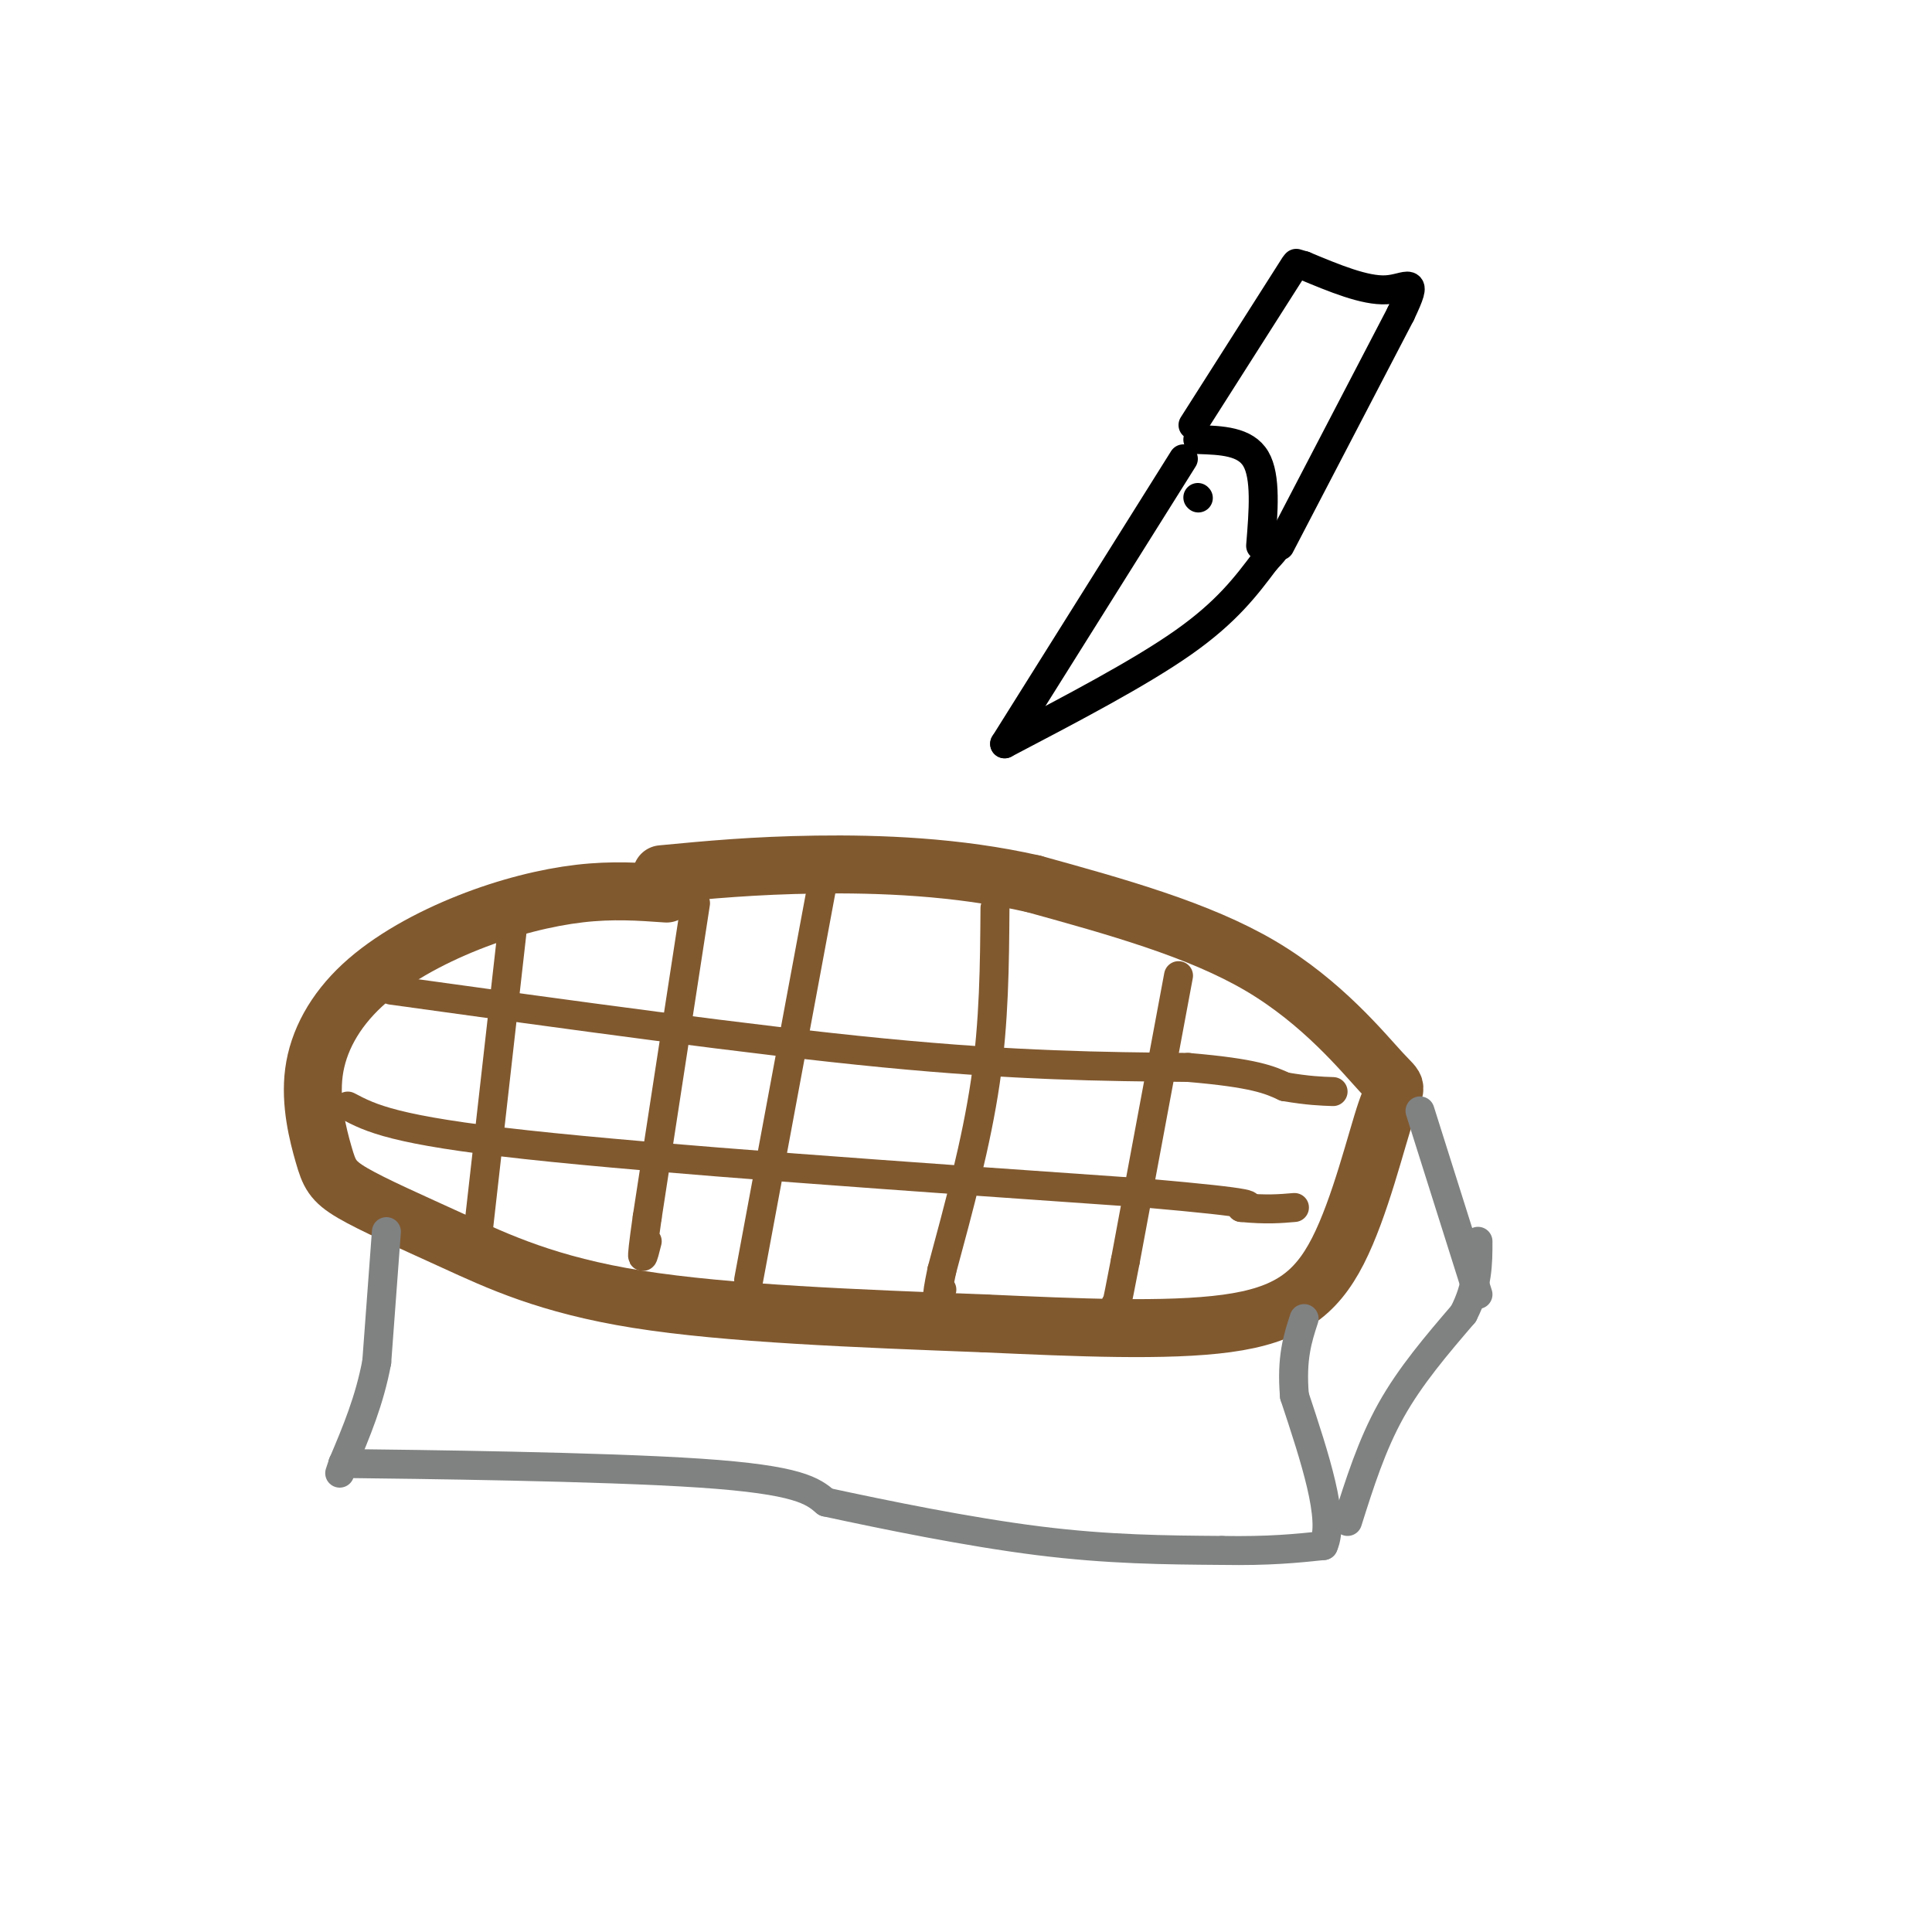
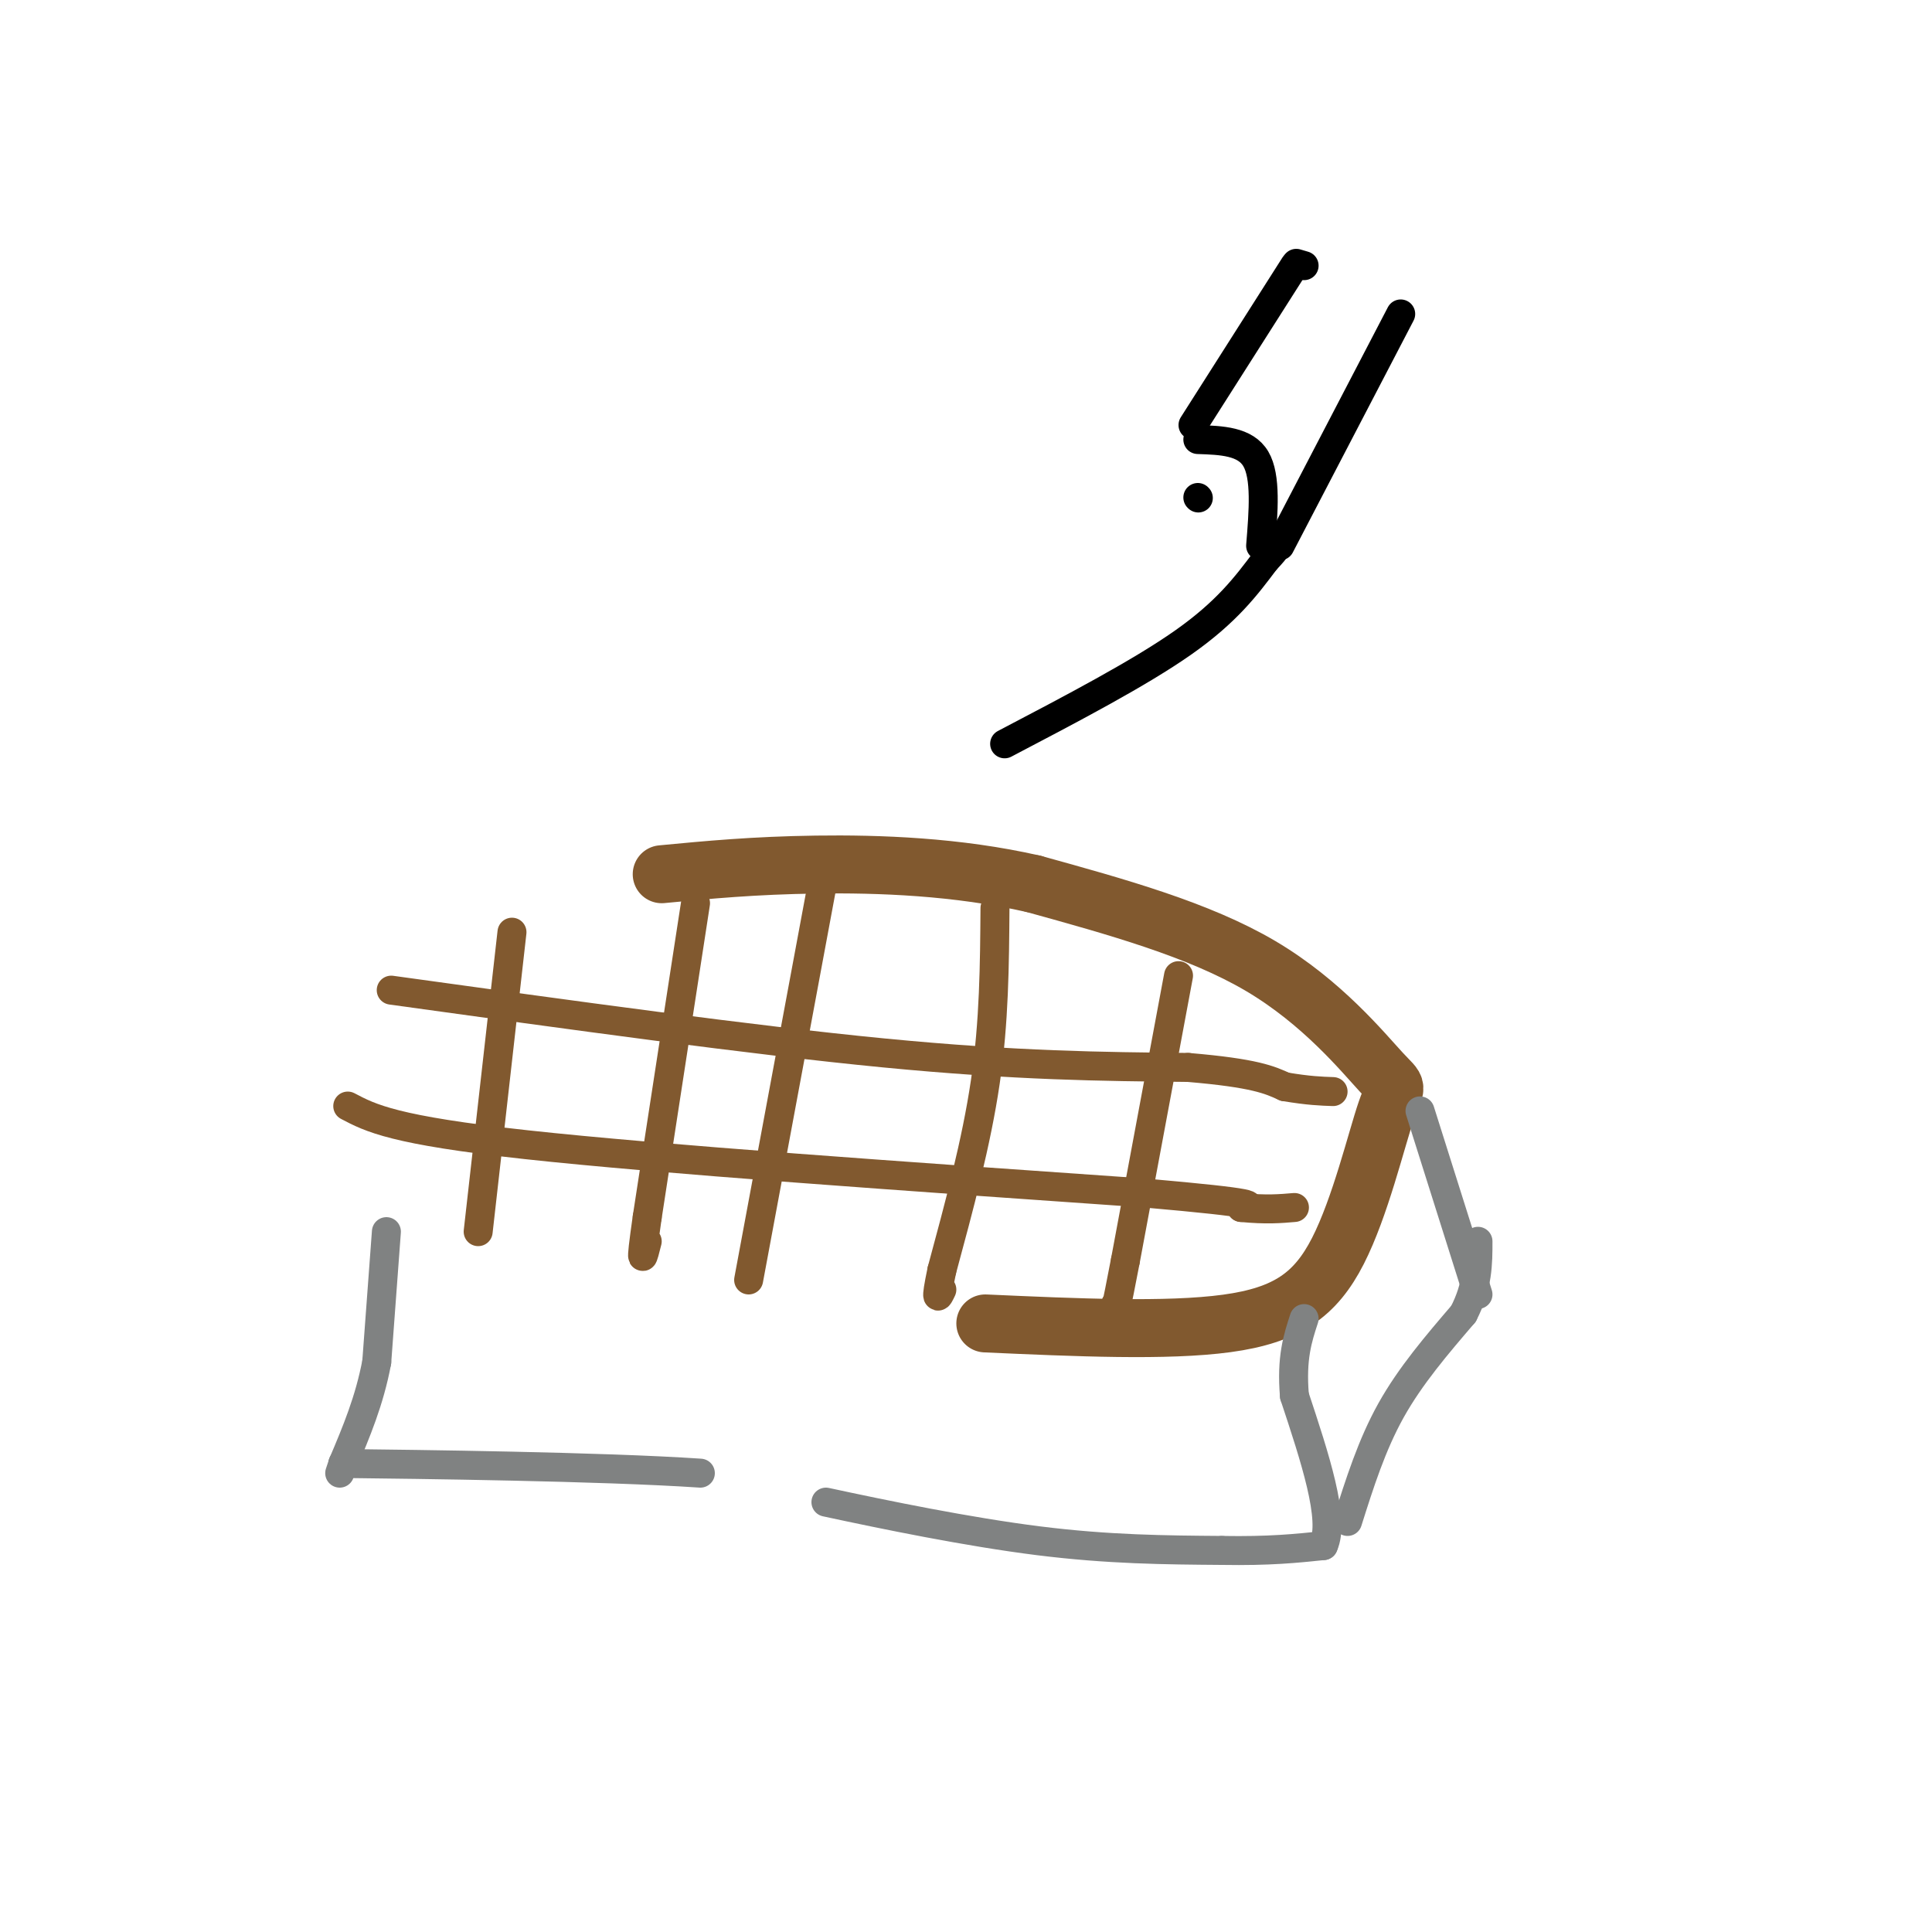
<svg xmlns="http://www.w3.org/2000/svg" viewBox="0 0 400 400" version="1.1">
  <g fill="none" stroke="#81592f" stroke-width="12" stroke-linecap="round" stroke-linejoin="round">
-     <path d="M138,185c-5.586,-0.398 -11.172,-0.796 -18,0c-6.828,0.796 -14.897,2.785 -23,6c-8.103,3.215 -16.238,7.655 -22,13c-5.762,5.345 -9.149,11.595 -10,18c-0.851,6.405 0.836,12.965 2,17c1.164,4.035 1.807,5.546 6,8c4.193,2.454 11.937,5.853 21,10c9.063,4.147 19.447,9.042 38,12c18.553,2.958 45.277,3.979 72,5" />
    <path d="M204,274c18.806,0.844 37.612,1.688 50,0c12.388,-1.688 18.358,-5.908 23,-15c4.642,-9.092 7.956,-23.056 10,-29c2.044,-5.944 2.820,-3.870 -1,-8c-3.820,-4.130 -12.234,-14.466 -25,-22c-12.766,-7.534 -29.883,-12.267 -47,-17" />
    <path d="M214,183c-15.889,-3.622 -32.111,-4.178 -45,-4c-12.889,0.178 -22.444,1.089 -32,2" />
  </g>
  <g fill="none" stroke="#808282" stroke-width="6" stroke-linecap="round" stroke-linejoin="round">
    <path d="M80,255c0.000,0.000 -2.000,27.000 -2,27" />
    <path d="M78,282c-1.500,8.000 -4.250,14.500 -7,21" />
    <path d="M71,303c-1.167,3.500 -0.583,1.750 0,0" />
-     <path d="M71,303c15.289,0.178 53.511,0.622 74,2c20.489,1.378 23.244,3.689 26,6" />
+     <path d="M71,303c15.289,0.178 53.511,0.622 74,2" />
    <path d="M171,311c12.133,2.622 29.467,6.178 44,8c14.533,1.822 26.267,1.911 38,2" />
    <path d="M253,321c9.833,0.167 15.417,-0.417 21,-1" />
    <path d="M274,320c2.500,-5.333 -1.750,-18.167 -6,-31" />
    <path d="M268,289c-0.667,-7.833 0.667,-11.917 2,-16" />
    <path d="M279,315c2.500,-7.917 5.000,-15.833 9,-23c4.000,-7.167 9.500,-13.583 15,-20" />
    <path d="M303,272c3.000,-5.833 3.000,-10.417 3,-15" />
    <path d="M294,230c0.000,0.000 12.000,38.000 12,38" />
  </g>
  <g fill="none" stroke="#81592f" stroke-width="6" stroke-linecap="round" stroke-linejoin="round">
    <path d="M106,193c0.000,0.000 -7.000,62.000 -7,62" />
    <path d="M144,187c0.000,0.000 -10.000,65.000 -10,65" />
    <path d="M134,252c-1.667,11.667 -0.833,8.333 0,5" />
    <path d="M155,265c0.000,0.000 16.000,-86.000 16,-86" />
    <path d="M206,188c-0.083,11.750 -0.167,23.500 -2,36c-1.833,12.500 -5.417,25.750 -9,39" />
    <path d="M195,263c-1.500,7.167 -0.750,5.583 0,4" />
    <path d="M244,202c0.000,0.000 -11.000,59.000 -11,59" />
    <path d="M233,261c-2.167,11.333 -2.083,10.167 -2,9" />
    <path d="M81,205c37.250,5.167 74.500,10.333 102,13c27.500,2.667 45.250,2.833 63,3" />
    <path d="M246,221c13.833,1.167 16.917,2.583 20,4" />
    <path d="M266,225c5.000,0.833 7.500,0.917 10,1" />
    <path d="M72,229c4.750,2.500 9.500,5.000 37,8c27.500,3.000 77.750,6.500 128,10" />
    <path d="M237,247c24.667,2.167 22.333,2.583 20,3" />
    <path d="M257,250c5.167,0.500 8.083,0.250 11,0" />
  </g>
  <g fill="none" stroke="#000000" stroke-width="6" stroke-linecap="round" stroke-linejoin="round">
-     <path d="M245,95c0.000,0.000 -37.000,59.000 -37,59" />
    <path d="M208,154c14.000,-7.333 28.000,-14.667 37,-21c9.000,-6.333 13.000,-11.667 17,-17" />
    <path d="M262,116c3.000,-3.167 2.000,-2.583 1,-2" />
    <path d="M248,91c4.917,0.167 9.833,0.333 12,4c2.167,3.667 1.583,10.833 1,18" />
    <path d="M248,103c0.000,0.000 0.100,0.100 0.1,0.1" />
    <path d="M247,88c0.000,0.000 21.000,-33.000 21,-33" />
    <path d="M265,113c0.000,0.000 25.000,-48.000 25,-48" />
-     <path d="M290,65c3.978,-8.356 1.422,-5.244 -3,-5c-4.422,0.244 -10.711,-2.378 -17,-5" />
    <path d="M270,55c-2.833,-0.833 -1.417,-0.417 0,0" />
  </g>
</svg>